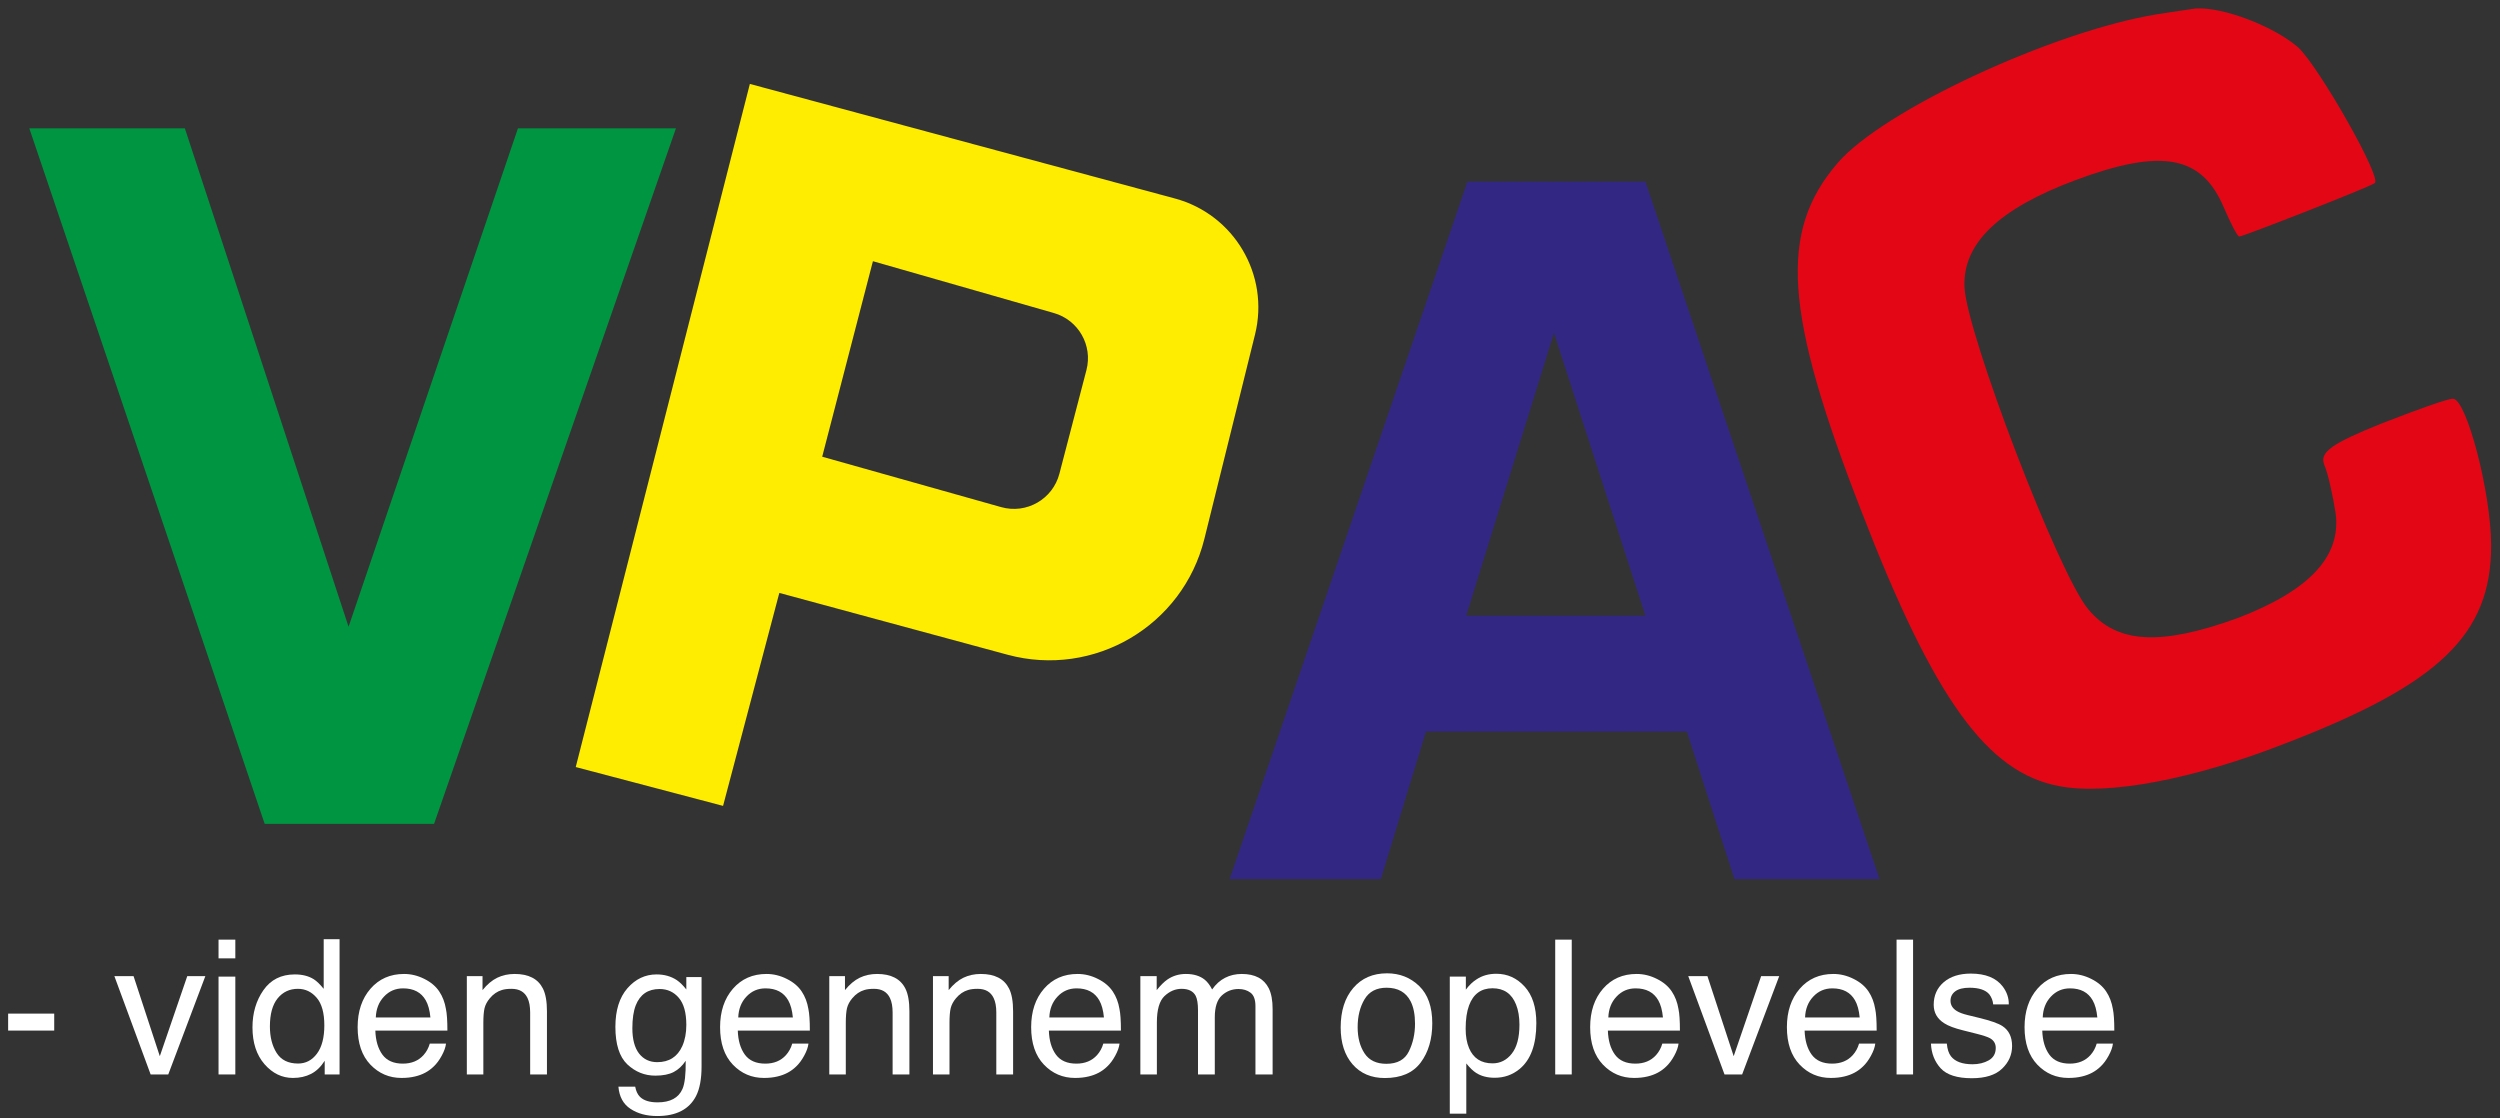
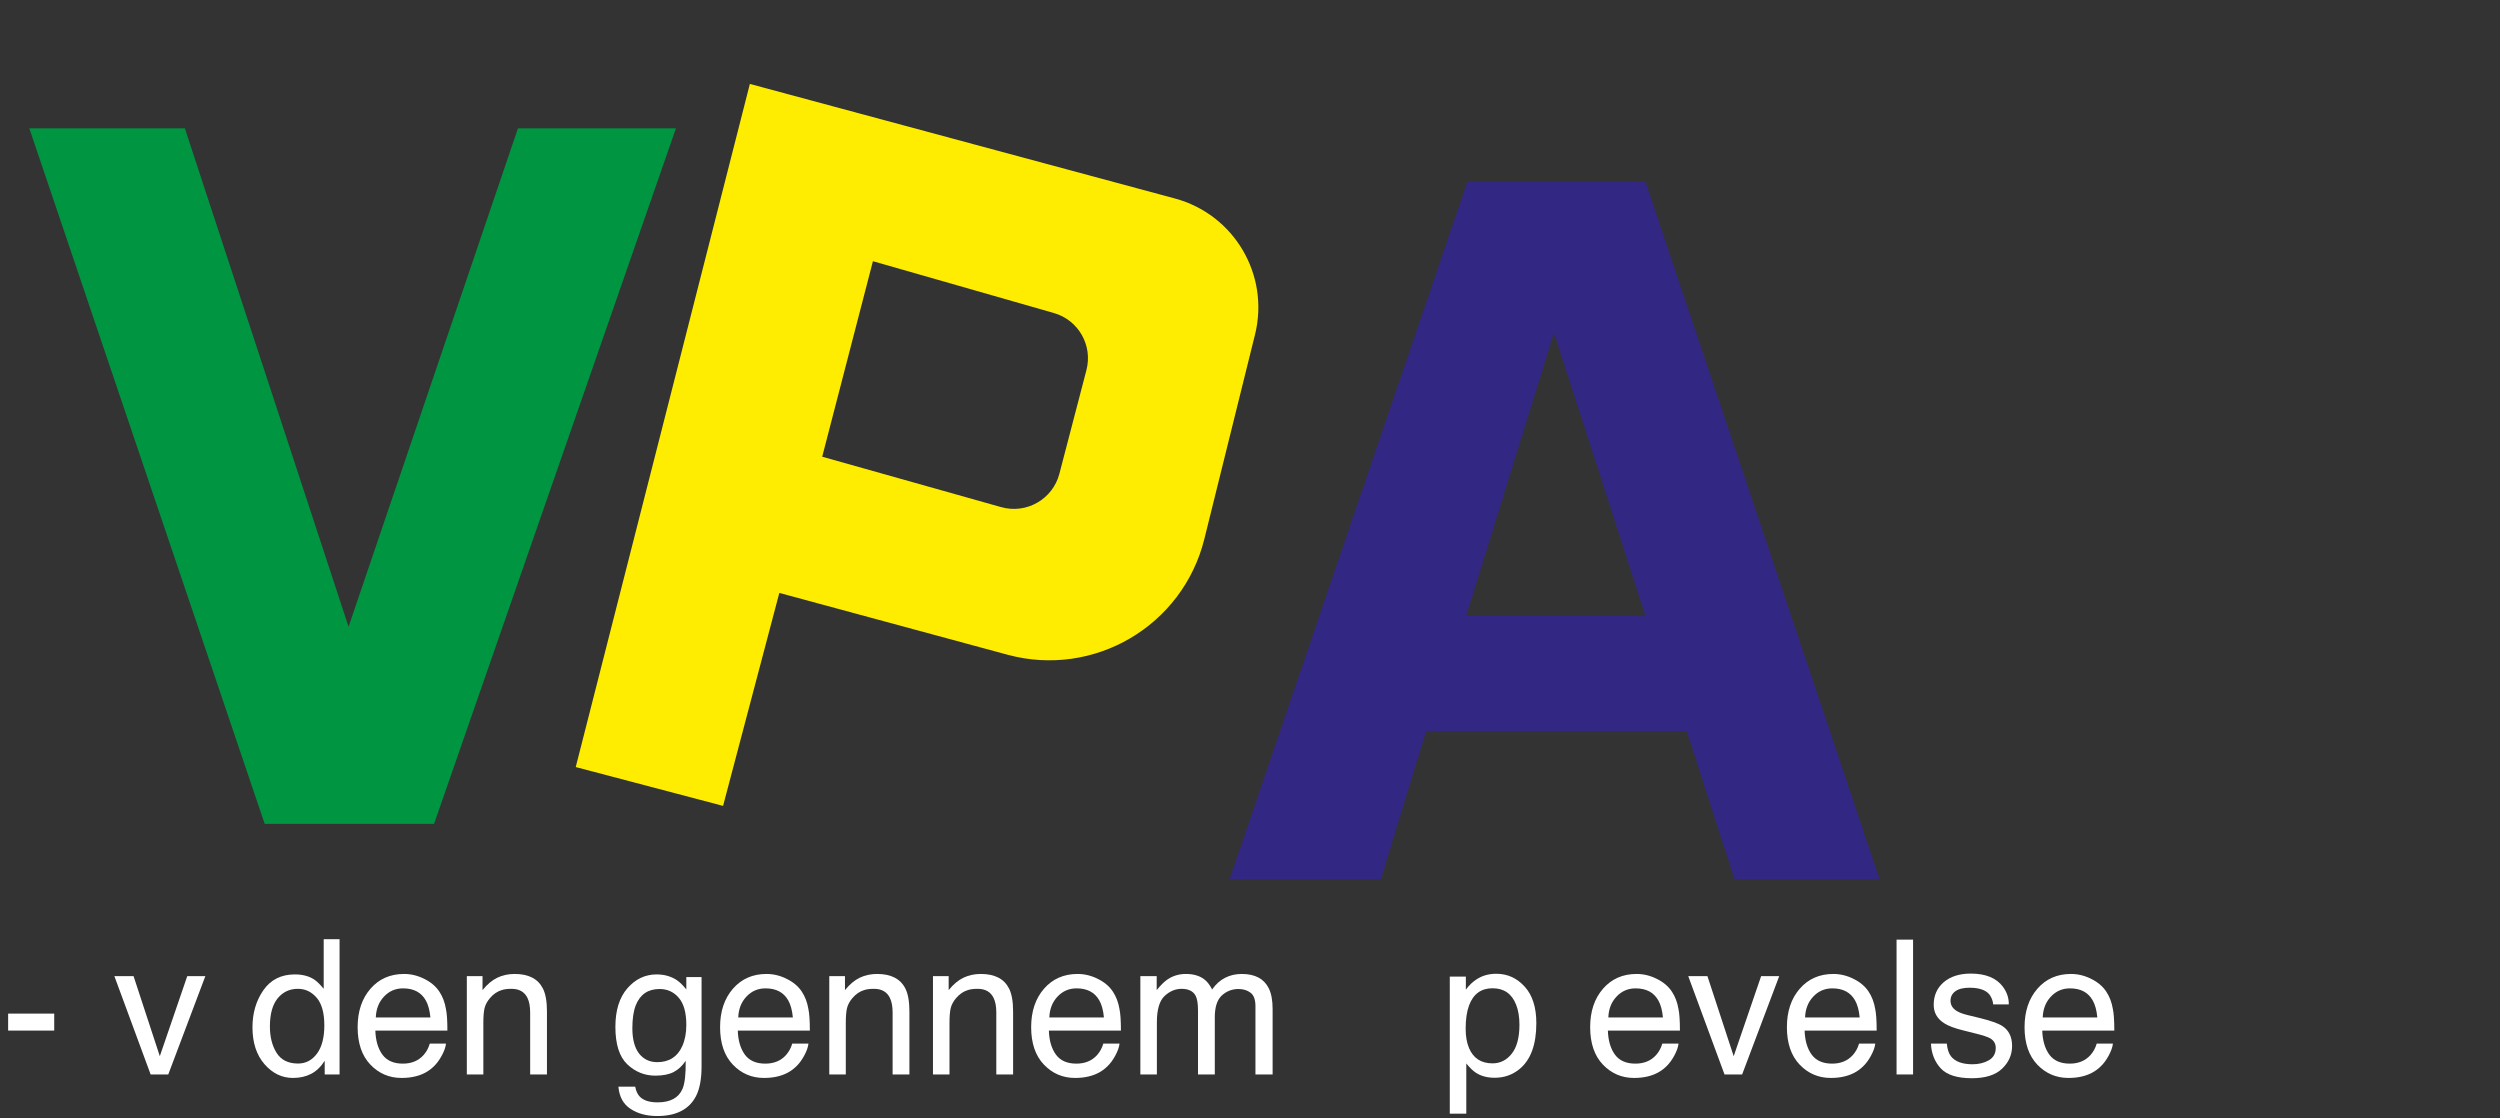
<svg xmlns="http://www.w3.org/2000/svg" width="266" height="119" viewBox="0 0 266 119" fill="none">
  <rect x="0" y="0" width="266" height="119" fill="#333333" stroke="none" />
  <path fill-rule="evenodd" clip-rule="evenodd" d="M130.833 93.54L156.132 19.329H175.074L199.984 93.54H184.545L179.485 77.841H151.721L146.921 93.54H130.833ZM165.344 35.416L156.003 65.516H175.074L165.344 35.416Z" fill="#322783" />
  <path fill-rule="evenodd" clip-rule="evenodd" d="M61.258 81.614L79.785 8.93L125.01 21.119C131.317 22.82 135.106 29.253 133.535 35.593L128.144 57.343C125.85 66.595 116.399 72.154 107.199 69.662L82.92 63.087L76.934 85.746L61.258 81.614ZM92.879 27.792L87.482 48.594L106.525 53.958C109.22 54.717 112.013 53.116 112.719 50.407L115.597 39.376C116.282 36.748 114.746 34.054 112.136 33.307L92.879 27.792Z" fill="#FEED01" />
  <path d="M0.866 107.848H5.769V109.654H0.866V107.848Z" fill="white" />
  <path d="M14.211 103.863L17.004 112.379L19.924 103.863H21.848L17.903 114.322H16.028L12.17 103.863H14.211Z" fill="white" />
-   <path d="M23.252 103.912H25.039V114.322H23.252V103.912ZM23.252 99.977H25.039V101.969H23.252V99.977Z" fill="white" />
  <path d="M28.718 109.215C28.718 110.335 28.956 111.272 29.431 112.027C29.906 112.783 30.668 113.16 31.716 113.16C32.53 113.16 33.197 112.812 33.718 112.115C34.246 111.412 34.509 110.406 34.509 109.098C34.509 107.776 34.239 106.799 33.699 106.168C33.158 105.53 32.491 105.211 31.697 105.211C30.811 105.211 30.092 105.549 29.539 106.227C28.992 106.904 28.718 107.9 28.718 109.215ZM31.365 103.678C32.166 103.678 32.836 103.847 33.377 104.186C33.689 104.381 34.044 104.723 34.441 105.211V99.928H36.13V114.322H34.548V112.867C34.138 113.512 33.653 113.977 33.093 114.264C32.533 114.55 31.892 114.693 31.169 114.693C30.004 114.693 28.995 114.205 28.142 113.229C27.289 112.245 26.863 110.94 26.863 109.312C26.863 107.789 27.25 106.471 28.025 105.357C28.806 104.238 29.919 103.678 31.365 103.678Z" fill="white" />
  <path d="M42.993 103.629C43.736 103.629 44.455 103.805 45.151 104.156C45.848 104.501 46.379 104.951 46.743 105.504C47.095 106.031 47.329 106.646 47.446 107.35C47.551 107.831 47.603 108.6 47.603 109.654H39.937C39.969 110.715 40.22 111.568 40.689 112.213C41.157 112.851 41.883 113.17 42.866 113.17C43.784 113.17 44.517 112.867 45.064 112.262C45.376 111.91 45.597 111.503 45.728 111.041H47.456C47.411 111.425 47.258 111.855 46.997 112.33C46.743 112.799 46.457 113.183 46.138 113.482C45.604 114.003 44.943 114.355 44.155 114.537C43.732 114.641 43.254 114.693 42.72 114.693C41.418 114.693 40.314 114.221 39.409 113.277C38.504 112.327 38.052 110.999 38.052 109.293C38.052 107.613 38.508 106.249 39.419 105.201C40.331 104.153 41.522 103.629 42.993 103.629ZM45.796 108.258C45.724 107.496 45.558 106.887 45.298 106.432C44.816 105.585 44.012 105.162 42.886 105.162C42.079 105.162 41.401 105.455 40.855 106.041C40.308 106.62 40.018 107.359 39.986 108.258H45.796Z" fill="white" />
  <path d="M49.671 103.863H51.341V105.348C51.835 104.736 52.359 104.296 52.913 104.029C53.466 103.762 54.081 103.629 54.758 103.629C56.243 103.629 57.245 104.146 57.766 105.182C58.053 105.748 58.196 106.559 58.196 107.613V114.322H56.409V107.73C56.409 107.092 56.315 106.578 56.126 106.188C55.813 105.536 55.247 105.211 54.426 105.211C54.01 105.211 53.668 105.253 53.401 105.338C52.919 105.481 52.496 105.768 52.132 106.197C51.839 106.542 51.647 106.9 51.555 107.271C51.471 107.636 51.428 108.16 51.428 108.844V114.322H49.671V103.863Z" fill="white" />
  <path d="M69.861 103.678C70.682 103.678 71.398 103.88 72.01 104.283C72.342 104.511 72.68 104.843 73.025 105.279V103.961H74.646V113.473C74.646 114.801 74.451 115.849 74.061 116.617C73.331 118.036 71.954 118.746 69.93 118.746C68.803 118.746 67.856 118.492 67.088 117.984C66.32 117.483 65.89 116.695 65.799 115.621H67.586C67.671 116.09 67.84 116.451 68.094 116.705C68.491 117.096 69.116 117.291 69.969 117.291C71.316 117.291 72.198 116.816 72.615 115.865C72.863 115.305 72.977 114.306 72.957 112.867C72.605 113.401 72.182 113.798 71.687 114.059C71.193 114.319 70.538 114.449 69.725 114.449C68.592 114.449 67.599 114.049 66.746 113.248C65.9 112.441 65.477 111.109 65.477 109.254C65.477 107.503 65.903 106.135 66.756 105.152C67.615 104.169 68.65 103.678 69.861 103.678ZM73.025 109.049C73.025 107.753 72.758 106.793 72.225 106.168C71.691 105.543 71.01 105.23 70.183 105.23C68.947 105.23 68.1 105.81 67.644 106.969C67.404 107.587 67.283 108.398 67.283 109.4C67.283 110.579 67.521 111.477 67.996 112.096C68.478 112.708 69.122 113.014 69.93 113.014C71.193 113.014 72.081 112.444 72.596 111.305C72.882 110.66 73.025 109.908 73.025 109.049Z" fill="white" />
  <path d="M81.558 103.629C82.3 103.629 83.02 103.805 83.716 104.156C84.413 104.501 84.944 104.951 85.308 105.504C85.66 106.031 85.894 106.646 86.011 107.35C86.115 107.831 86.168 108.6 86.168 109.654H78.501C78.534 110.715 78.785 111.568 79.253 112.213C79.722 112.851 80.448 113.17 81.431 113.17C82.349 113.17 83.082 112.867 83.628 112.262C83.941 111.91 84.162 111.503 84.293 111.041H86.021C85.975 111.425 85.823 111.855 85.562 112.33C85.308 112.799 85.022 113.183 84.703 113.482C84.169 114.003 83.508 114.355 82.72 114.537C82.297 114.641 81.819 114.693 81.285 114.693C79.983 114.693 78.879 114.221 77.974 113.277C77.069 112.327 76.617 110.999 76.617 109.293C76.617 107.613 77.073 106.249 77.984 105.201C78.895 104.153 80.087 103.629 81.558 103.629ZM84.361 108.258C84.289 107.496 84.123 106.887 83.863 106.432C83.381 105.585 82.577 105.162 81.451 105.162C80.643 105.162 79.966 105.455 79.419 106.041C78.873 106.62 78.583 107.359 78.55 108.258H84.361Z" fill="white" />
  <path d="M88.236 103.863H89.905V105.348C90.4 104.736 90.924 104.296 91.478 104.029C92.031 103.762 92.646 103.629 93.323 103.629C94.808 103.629 95.81 104.146 96.331 105.182C96.618 105.748 96.761 106.559 96.761 107.613V114.322H94.974V107.73C94.974 107.092 94.879 106.578 94.691 106.188C94.378 105.536 93.812 105.211 92.991 105.211C92.575 105.211 92.233 105.253 91.966 105.338C91.484 105.481 91.061 105.768 90.696 106.197C90.403 106.542 90.211 106.9 90.12 107.271C90.036 107.636 89.993 108.16 89.993 108.844V114.322H88.236V103.863Z" fill="white" />
  <path d="M99.268 103.863H100.938V105.348C101.433 104.736 101.957 104.296 102.51 104.029C103.064 103.762 103.679 103.629 104.356 103.629C105.841 103.629 106.843 104.146 107.364 105.182C107.65 105.748 107.794 106.559 107.794 107.613V114.322H106.007V107.73C106.007 107.092 105.912 106.578 105.723 106.188C105.411 105.536 104.844 105.211 104.024 105.211C103.607 105.211 103.266 105.253 102.999 105.338C102.517 105.481 102.094 105.768 101.729 106.197C101.436 106.542 101.244 106.9 101.153 107.271C101.068 107.636 101.026 108.16 101.026 108.844V114.322H99.268V103.863Z" fill="white" />
  <path d="M114.657 103.629C115.399 103.629 116.118 103.805 116.815 104.156C117.511 104.501 118.042 104.951 118.407 105.504C118.758 106.031 118.993 106.646 119.11 107.35C119.214 107.831 119.266 108.6 119.266 109.654H111.6C111.632 110.715 111.883 111.568 112.352 112.213C112.821 112.851 113.547 113.17 114.53 113.17C115.448 113.17 116.18 112.867 116.727 112.262C117.039 111.91 117.261 111.503 117.391 111.041H119.119C119.074 111.425 118.921 111.855 118.66 112.33C118.407 112.799 118.12 113.183 117.801 113.482C117.267 114.003 116.606 114.355 115.819 114.537C115.396 114.641 114.917 114.693 114.383 114.693C113.081 114.693 111.978 114.221 111.073 113.277C110.168 112.327 109.715 110.999 109.715 109.293C109.715 107.613 110.171 106.249 111.082 105.201C111.994 104.153 113.185 103.629 114.657 103.629ZM117.459 108.258C117.388 107.496 117.222 106.887 116.961 106.432C116.479 105.585 115.675 105.162 114.549 105.162C113.742 105.162 113.065 105.455 112.518 106.041C111.971 106.62 111.681 107.359 111.649 108.258H117.459Z" fill="white" />
  <path d="M121.334 103.863H123.072V105.348C123.489 104.833 123.866 104.459 124.205 104.225C124.784 103.827 125.442 103.629 126.178 103.629C127.011 103.629 127.682 103.834 128.189 104.244C128.476 104.479 128.736 104.824 128.971 105.279C129.361 104.719 129.82 104.306 130.348 104.039C130.875 103.766 131.467 103.629 132.125 103.629C133.531 103.629 134.488 104.137 134.996 105.152C135.269 105.699 135.406 106.435 135.406 107.359V114.322H133.58V107.057C133.58 106.36 133.404 105.882 133.053 105.621C132.708 105.361 132.284 105.23 131.783 105.23C131.093 105.23 130.497 105.462 129.996 105.924C129.501 106.386 129.254 107.158 129.254 108.238V114.322H127.467V107.496C127.467 106.786 127.382 106.269 127.213 105.943C126.946 105.455 126.448 105.211 125.719 105.211C125.055 105.211 124.449 105.468 123.902 105.982C123.362 106.497 123.092 107.428 123.092 108.775V114.322H121.334V103.863Z" fill="white" />
-   <path d="M147.511 113.189C148.676 113.189 149.474 112.75 149.903 111.871C150.34 110.986 150.558 110.003 150.558 108.922C150.558 107.945 150.401 107.151 150.089 106.539C149.594 105.576 148.741 105.094 147.53 105.094C146.456 105.094 145.675 105.504 145.187 106.324C144.698 107.145 144.454 108.134 144.454 109.293C144.454 110.406 144.698 111.334 145.187 112.076C145.675 112.818 146.45 113.189 147.511 113.189ZM147.579 103.561C148.927 103.561 150.066 104.01 150.997 104.908C151.928 105.807 152.394 107.128 152.394 108.873C152.394 110.559 151.984 111.952 151.163 113.053C150.343 114.153 149.07 114.703 147.345 114.703C145.906 114.703 144.763 114.218 143.917 113.248C143.071 112.271 142.648 110.963 142.648 109.322C142.648 107.564 143.094 106.165 143.985 105.123C144.877 104.081 146.075 103.561 147.579 103.561Z" fill="white" />
  <path d="M158.807 113.141C159.628 113.141 160.308 112.799 160.848 112.115C161.395 111.425 161.669 110.396 161.669 109.029C161.669 108.196 161.548 107.48 161.307 106.881C160.852 105.729 160.018 105.152 158.807 105.152C157.59 105.152 156.757 105.761 156.307 106.979C156.066 107.63 155.946 108.456 155.946 109.459C155.946 110.266 156.066 110.953 156.307 111.52C156.763 112.6 157.596 113.141 158.807 113.141ZM154.257 103.912H155.966V105.299C156.317 104.824 156.701 104.456 157.118 104.195C157.71 103.805 158.407 103.609 159.208 103.609C160.393 103.609 161.398 104.065 162.225 104.977C163.052 105.882 163.466 107.177 163.466 108.863C163.466 111.142 162.87 112.77 161.678 113.746C160.923 114.365 160.044 114.674 159.042 114.674C158.254 114.674 157.593 114.501 157.059 114.156C156.747 113.961 156.398 113.626 156.014 113.15V118.492H154.257V103.912Z" fill="white" />
-   <path d="M165.475 99.977H167.233V114.322H165.475V99.977Z" fill="white" />
  <path d="M174.135 103.629C174.877 103.629 175.596 103.805 176.293 104.156C176.99 104.501 177.52 104.951 177.885 105.504C178.236 106.031 178.471 106.646 178.588 107.35C178.692 107.831 178.744 108.6 178.744 109.654H171.078C171.111 110.715 171.361 111.568 171.83 112.213C172.299 112.851 173.025 113.17 174.008 113.17C174.926 113.17 175.658 112.867 176.205 112.262C176.518 111.91 176.739 111.503 176.869 111.041H178.598C178.552 111.425 178.399 111.855 178.139 112.33C177.885 112.799 177.598 113.183 177.279 113.482C176.745 114.003 176.085 114.355 175.297 114.537C174.874 114.641 174.395 114.693 173.861 114.693C172.559 114.693 171.456 114.221 170.551 113.277C169.646 112.327 169.193 110.999 169.193 109.293C169.193 107.613 169.649 106.249 170.56 105.201C171.472 104.153 172.663 103.629 174.135 103.629ZM176.937 108.258C176.866 107.496 176.7 106.887 176.439 106.432C175.958 105.585 175.154 105.162 174.027 105.162C173.22 105.162 172.543 105.455 171.996 106.041C171.449 106.62 171.159 107.359 171.127 108.258H176.937Z" fill="white" />
  <path d="M181.671 103.863L184.464 112.379L187.384 103.863H189.308L185.363 114.322H183.488L179.63 103.863H181.671Z" fill="white" />
  <path d="M195.068 103.629C195.81 103.629 196.529 103.805 197.226 104.156C197.922 104.501 198.453 104.951 198.818 105.504C199.169 106.031 199.403 106.646 199.521 107.35C199.625 107.831 199.677 108.6 199.677 109.654H192.011C192.043 110.715 192.294 111.568 192.763 112.213C193.232 112.851 193.957 113.17 194.941 113.17C195.859 113.17 196.591 112.867 197.138 112.262C197.45 111.91 197.672 111.503 197.802 111.041H199.53C199.485 111.425 199.332 111.855 199.071 112.33C198.818 112.799 198.531 113.183 198.212 113.482C197.678 114.003 197.017 114.355 196.23 114.537C195.806 114.641 195.328 114.693 194.794 114.693C193.492 114.693 192.388 114.221 191.484 113.277C190.579 112.327 190.126 110.999 190.126 109.293C190.126 107.613 190.582 106.249 191.493 105.201C192.405 104.153 193.596 103.629 195.068 103.629ZM197.87 108.258C197.799 107.496 197.633 106.887 197.372 106.432C196.89 105.585 196.086 105.162 194.96 105.162C194.153 105.162 193.476 105.455 192.929 106.041C192.382 106.62 192.092 107.359 192.06 108.258H197.87Z" fill="white" />
  <path d="M201.794 99.977H203.551V114.322H201.794V99.977Z" fill="white" />
  <path d="M207.143 111.041C207.195 111.627 207.341 112.076 207.582 112.389C208.025 112.955 208.793 113.238 209.887 113.238C210.538 113.238 211.111 113.098 211.606 112.818C212.101 112.532 212.348 112.092 212.348 111.5C212.348 111.051 212.149 110.709 211.752 110.475C211.498 110.331 210.997 110.165 210.248 109.977L208.852 109.625C207.96 109.404 207.302 109.156 206.879 108.883C206.124 108.408 205.746 107.75 205.746 106.91C205.746 105.921 206.101 105.12 206.811 104.508C207.527 103.896 208.487 103.59 209.692 103.59C211.267 103.59 212.403 104.052 213.1 104.977C213.536 105.562 213.748 106.194 213.735 106.871H212.075C212.042 106.474 211.902 106.113 211.655 105.787C211.251 105.325 210.551 105.094 209.555 105.094C208.891 105.094 208.386 105.221 208.041 105.475C207.703 105.729 207.534 106.064 207.534 106.48C207.534 106.936 207.758 107.301 208.207 107.574C208.468 107.737 208.852 107.88 209.36 108.004L210.522 108.287C211.785 108.593 212.631 108.889 213.061 109.176C213.744 109.625 214.086 110.331 214.086 111.295C214.086 112.226 213.731 113.03 213.022 113.707C212.319 114.384 211.244 114.723 209.799 114.723C208.243 114.723 207.14 114.371 206.489 113.668C205.844 112.958 205.499 112.083 205.453 111.041H207.143Z" fill="white" />
  <path d="M220.353 103.629C221.096 103.629 221.815 103.805 222.512 104.156C223.208 104.501 223.739 104.951 224.103 105.504C224.455 106.031 224.689 106.646 224.807 107.35C224.911 107.831 224.963 108.6 224.963 109.654H217.297C217.329 110.715 217.58 111.568 218.049 112.213C218.518 112.851 219.243 113.17 220.226 113.17C221.144 113.17 221.877 112.867 222.424 112.262C222.736 111.91 222.958 111.503 223.088 111.041H224.816C224.771 111.425 224.618 111.855 224.357 112.33C224.103 112.799 223.817 113.183 223.498 113.482C222.964 114.003 222.303 114.355 221.516 114.537C221.092 114.641 220.614 114.693 220.08 114.693C218.778 114.693 217.674 114.221 216.769 113.277C215.865 112.327 215.412 110.999 215.412 109.293C215.412 107.613 215.868 106.249 216.779 105.201C217.691 104.153 218.882 103.629 220.353 103.629ZM223.156 108.258C223.085 107.496 222.919 106.887 222.658 106.432C222.176 105.585 221.372 105.162 220.246 105.162C219.439 105.162 218.762 105.455 218.215 106.041C217.668 106.62 217.378 107.359 217.346 108.258H223.156Z" fill="white" />
-   <path d="M229.527 1.514C218.361 3.341 200.291 11.767 195.52 17.35C189.226 24.659 189.835 33.288 198.058 54.403C205.773 74.401 211.458 82.218 219.072 83.639C224.249 84.654 233.385 82.929 243.232 79.071C259.576 72.777 265.057 67.498 265.057 58.058C265.057 52.373 262.418 42.424 260.997 42.424C260.388 42.424 257.038 43.643 253.383 45.064C248.105 47.196 246.785 48.109 247.292 49.429C247.699 50.343 248.206 52.677 248.511 54.606C249.12 59.174 245.77 62.829 238.055 65.773C229.934 68.717 225.264 68.514 222.218 64.859C219.072 61.205 209.225 35.42 209.022 30.547C208.819 25.878 212.676 22.223 220.797 19.178C230.035 15.726 234.299 16.538 236.633 22.122C237.344 23.746 238.055 25.167 238.258 25.167C238.664 25.167 252.165 19.888 252.673 19.482C253.485 18.975 246.785 7.199 244.552 5.067C242.014 2.834 236.532 0.702 233.588 0.905C232.776 1.007 230.949 1.311 229.527 1.514Z" fill="#E30615" />
  <path d="M19.669 13.655H3.119L28.161 87.656H46.185L71.921 13.655H55.11L37.087 66.686L19.669 13.655Z" fill="#009541" />
</svg>